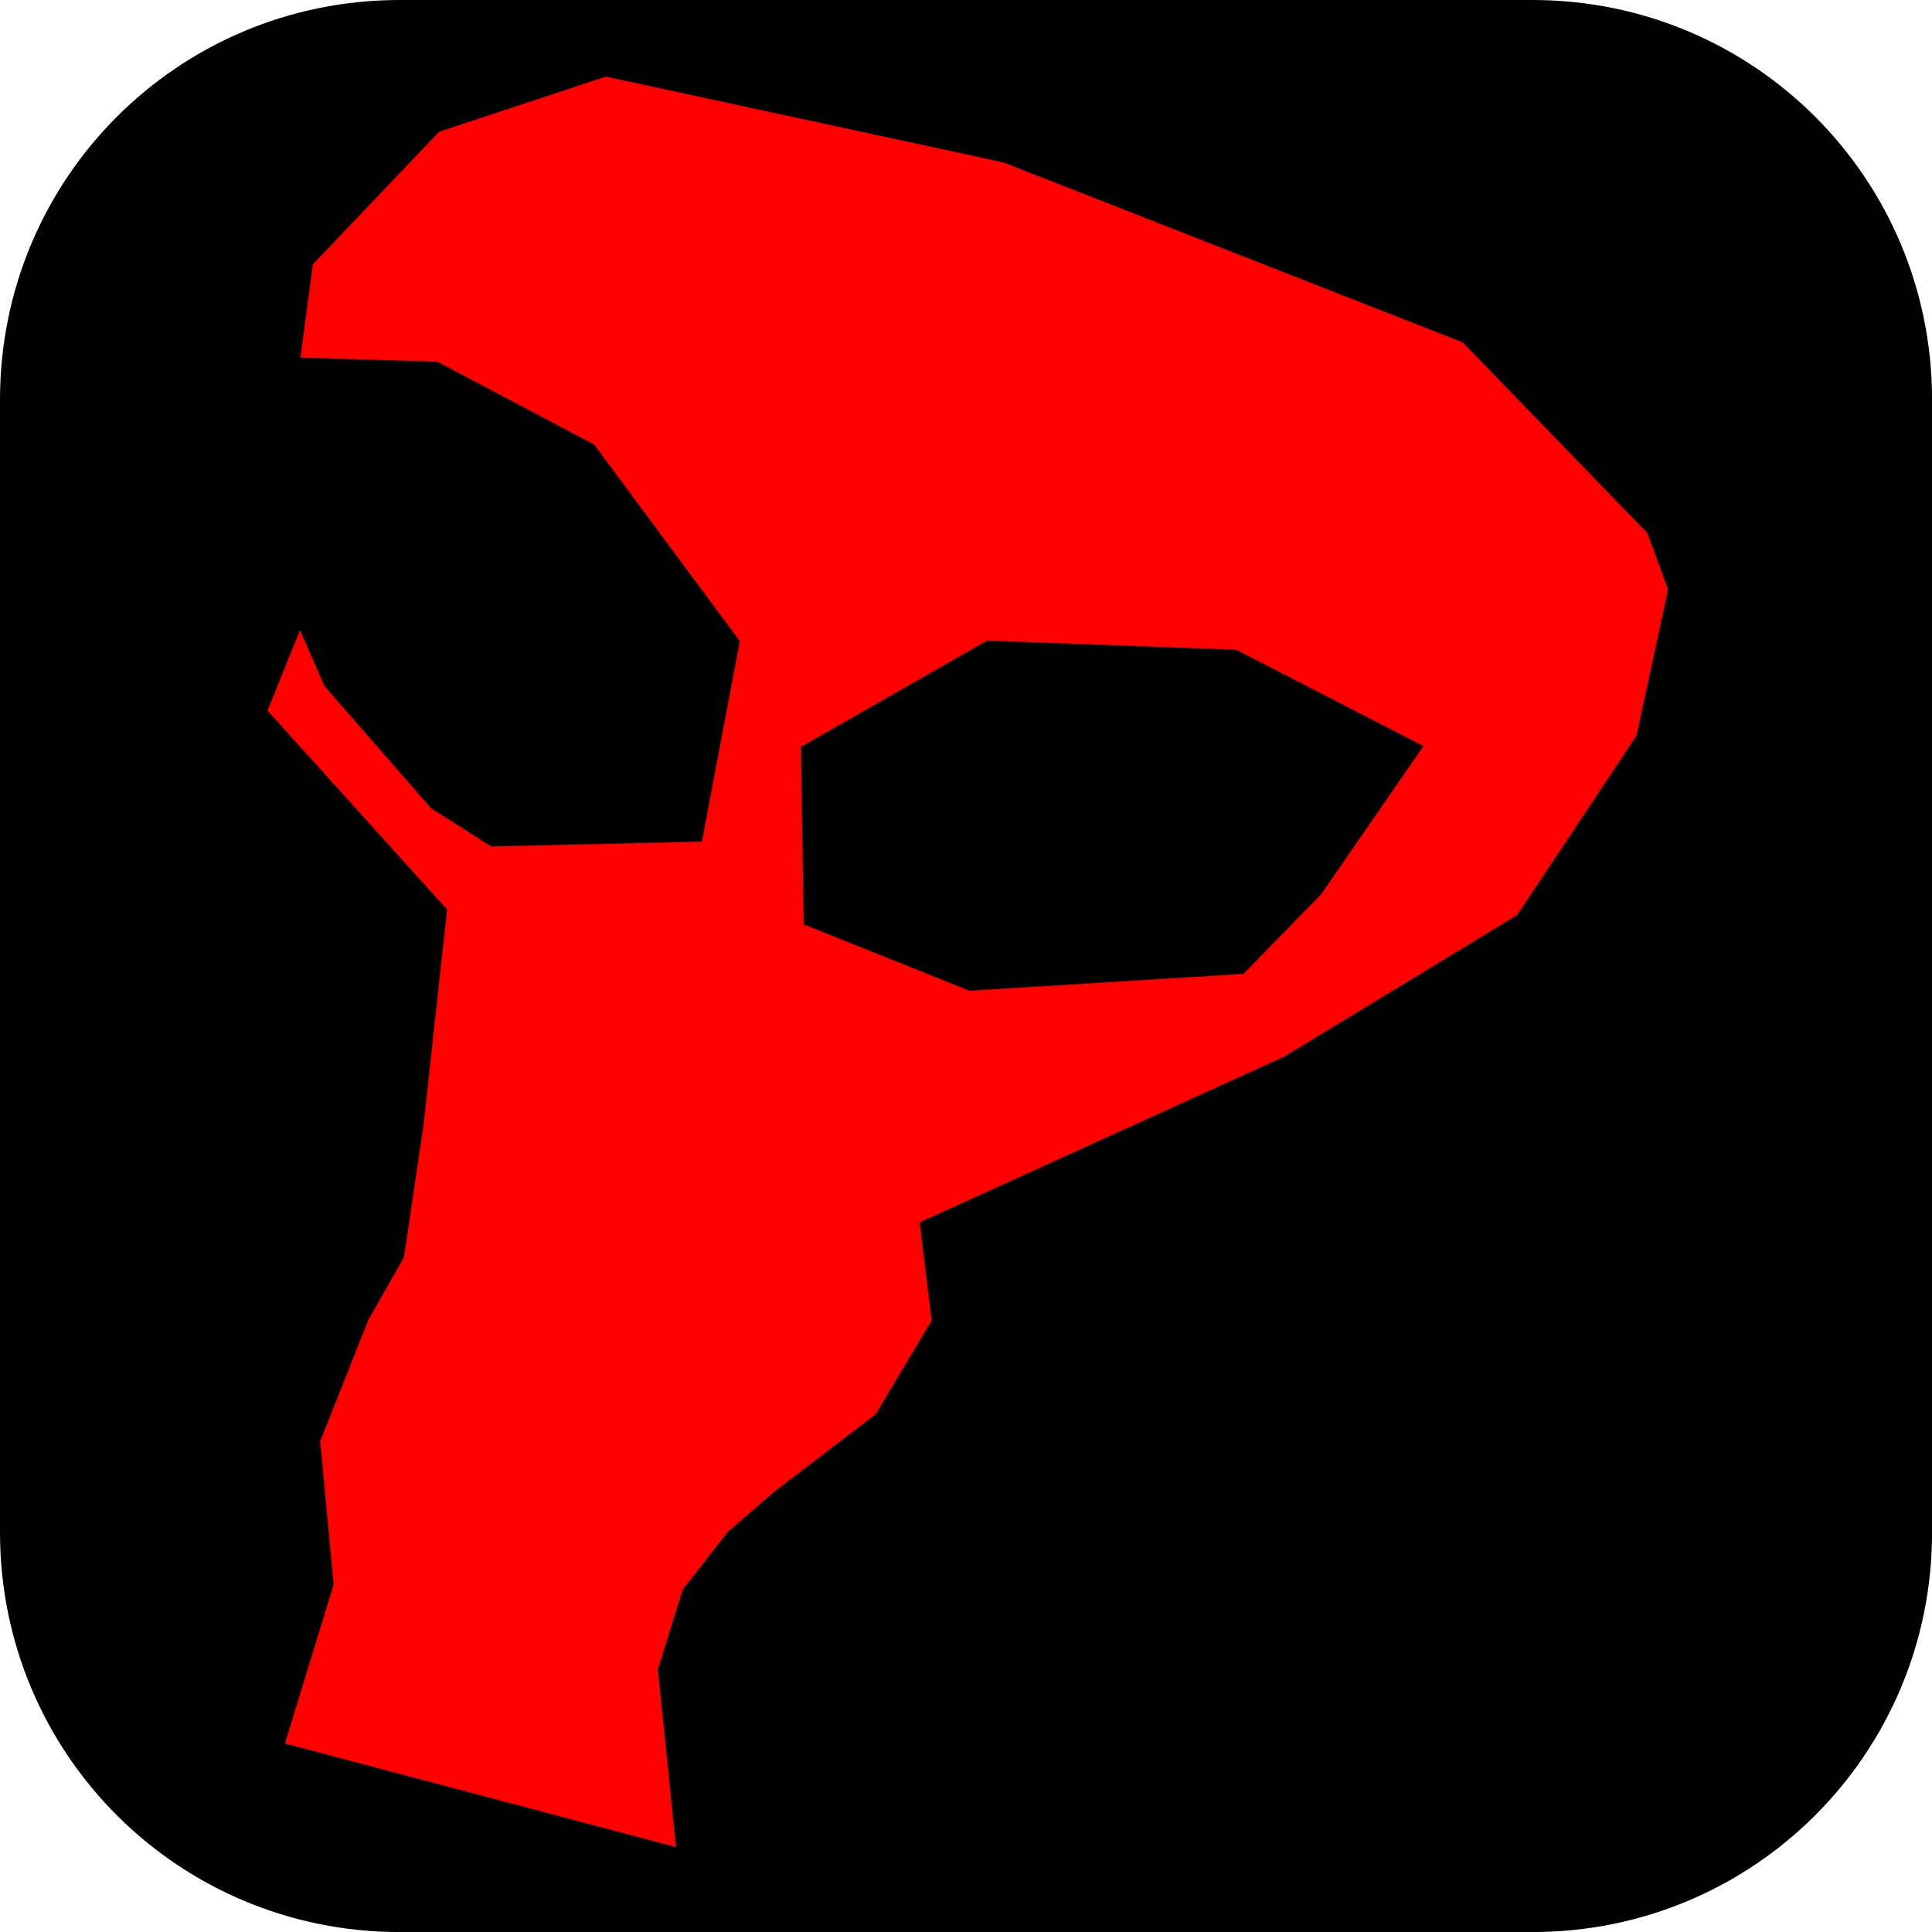
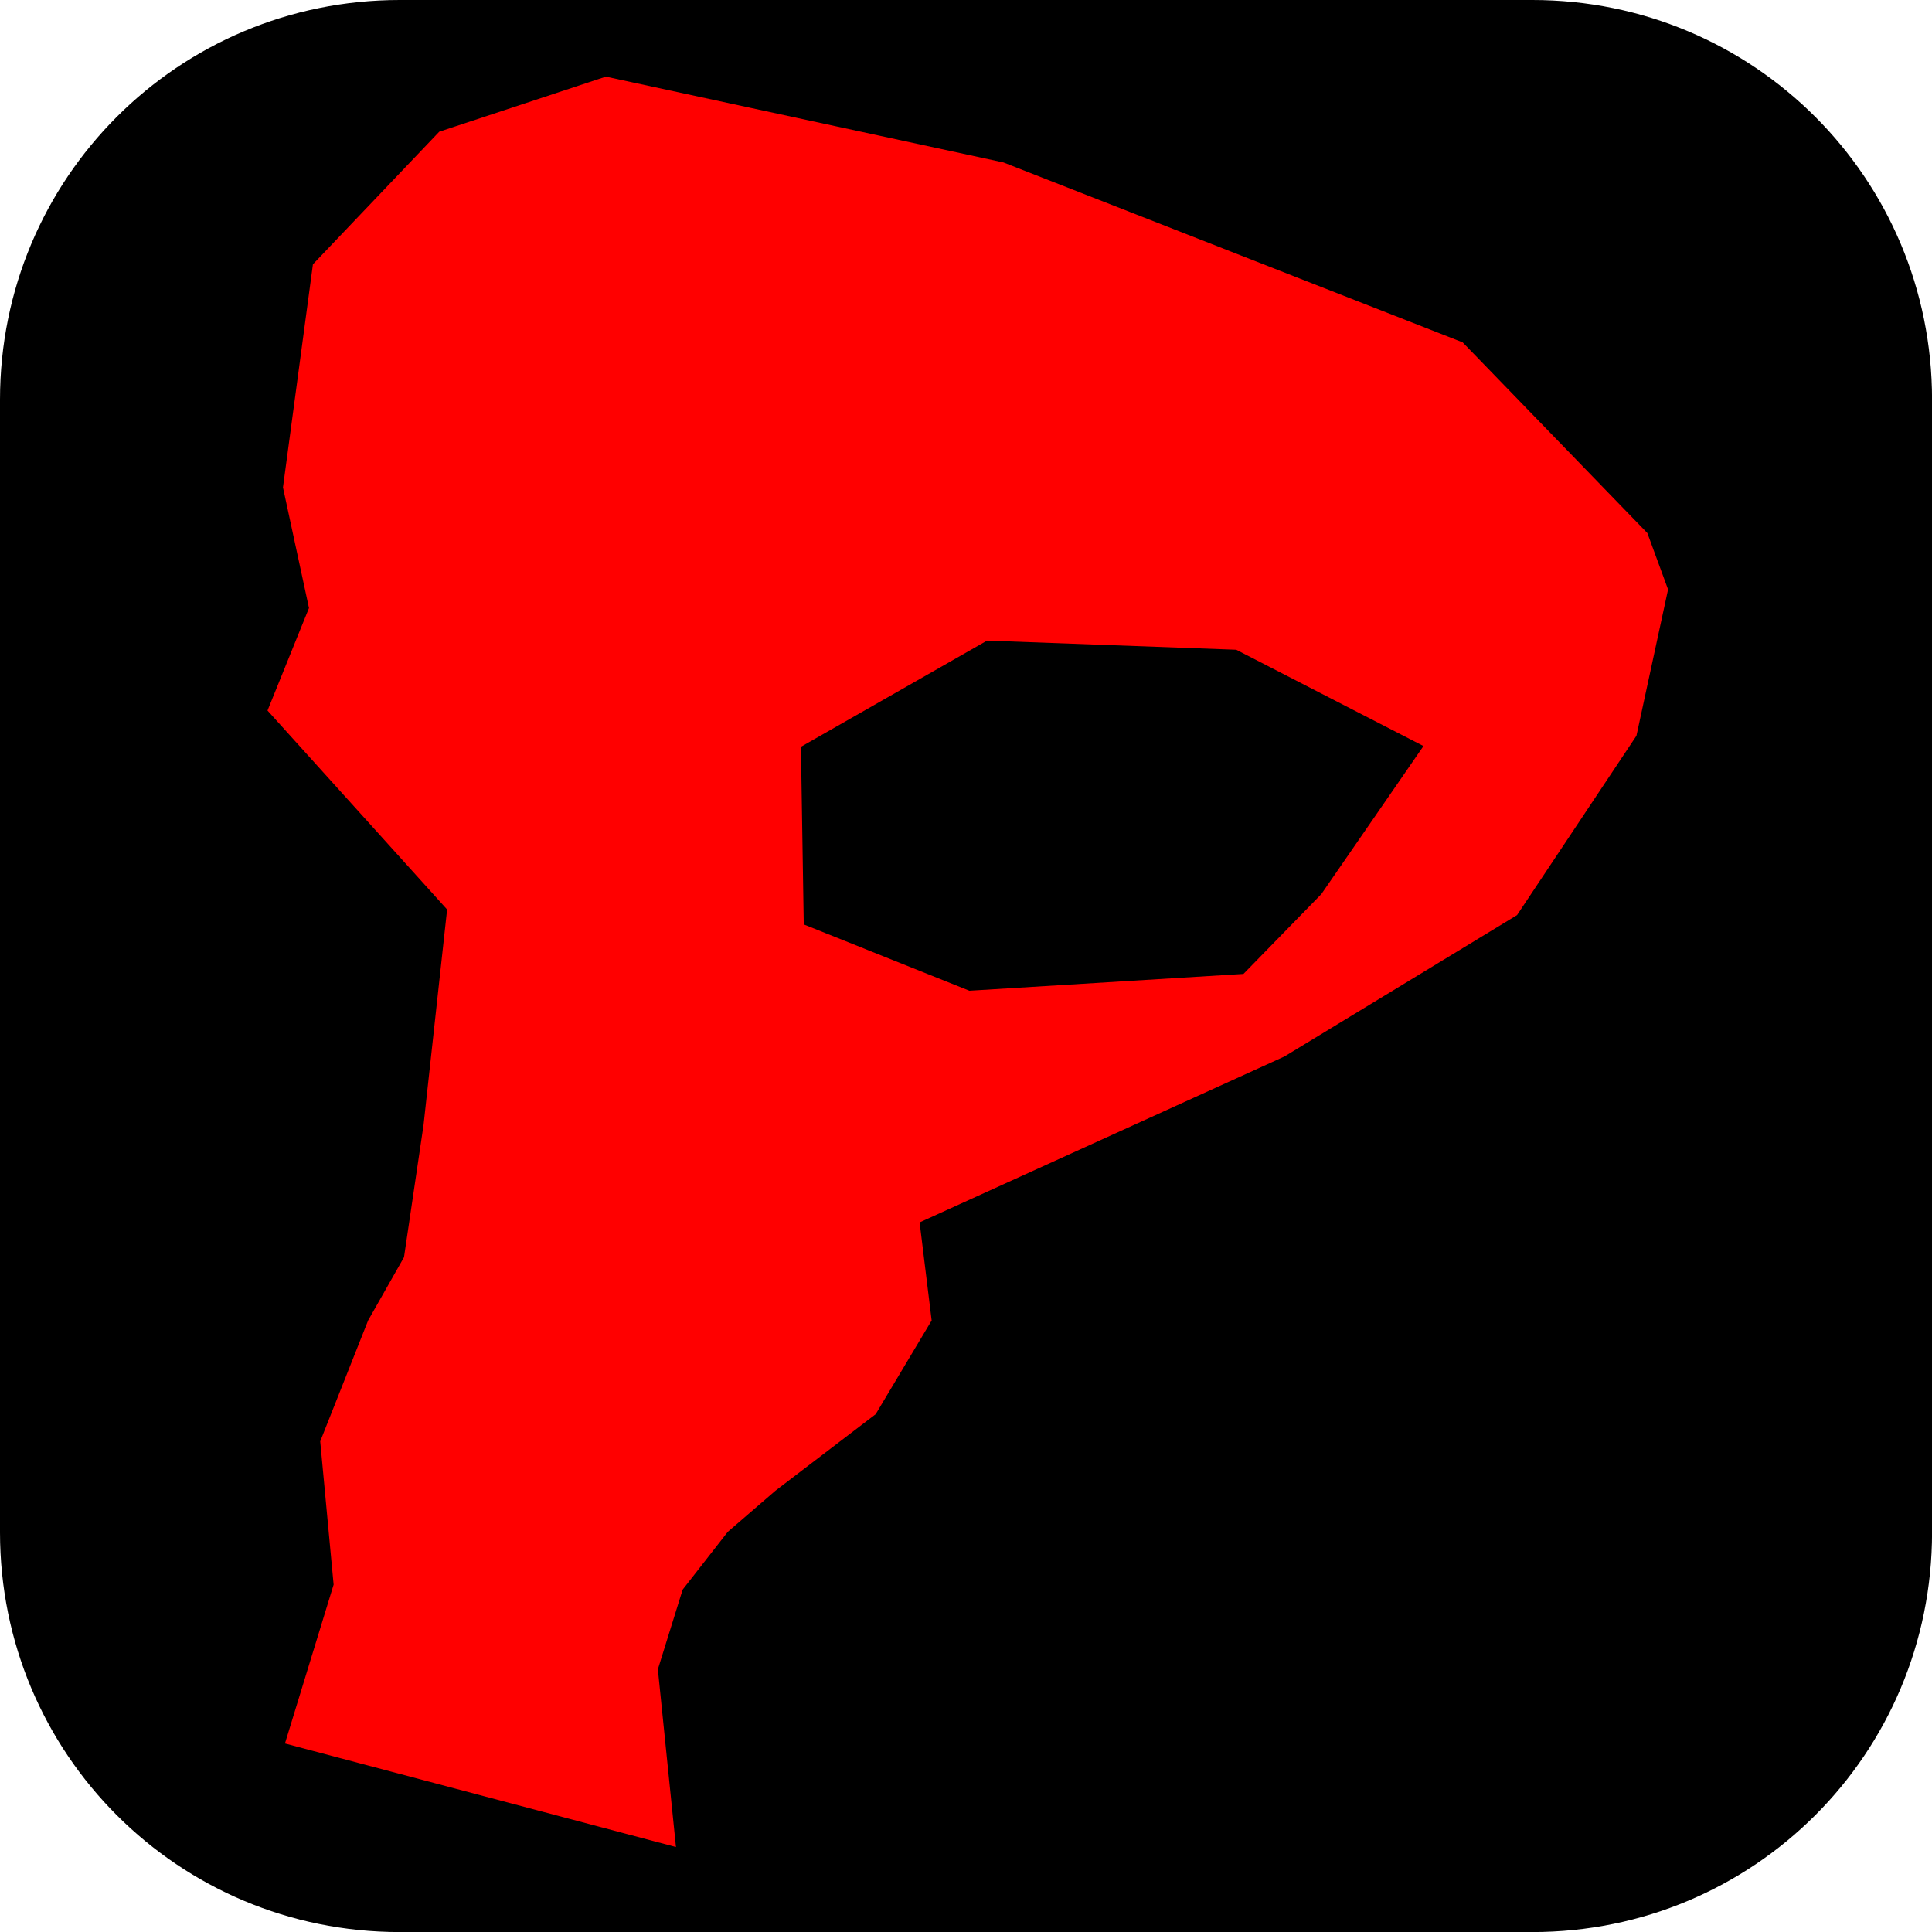
<svg xmlns="http://www.w3.org/2000/svg" version="1.1" width="34.173" height="34.173" viewBox="0,0,34.173,34.173">
  <defs>
    <radialGradient cx="219.718" cy="182.477" r="5.962" gradientUnits="userSpaceOnUse" id="color-1">
      <stop offset="0" stop-color="#000000" />
      <stop offset="1" stop-color="#2f0b05" />
    </radialGradient>
  </defs>
  <g transform="translate(-222.913,-162.913)">
    <g data-paper-data="{&quot;isPaintingLayer&quot;:true}" stroke-miterlimit="10" stroke-dasharray="" stroke-dashoffset="0" style="mix-blend-mode: normal">
-       <path d="M229.983,162.913h20.034c3.917,0 7.07,3.153 7.07,7.07v20.034c0,3.917 -3.153,7.07 -7.07,7.07h-20.034c-3.917,0 -7.07,-3.153 -7.07,-7.07v-20.034c0,-3.917 3.153,-7.07 7.07,-7.07z" fill="#000000" fill-rule="evenodd" stroke="none" stroke-width="0" stroke-linecap="round" stroke-linejoin="round" />
-       <path d="" data-paper-data="{&quot;index&quot;:null}" fill="url(#color-1)" fill-rule="nonzero" stroke="#000000" stroke-width="1" stroke-linecap="butt" stroke-linejoin="miter" />
-       <path d="" fill="none" fill-rule="nonzero" stroke="#000000" stroke-width="0.25" stroke-linecap="round" stroke-linejoin="miter" />
+       <path d="M229.983,162.913h20.034c3.917,0 7.07,3.153 7.07,7.07v20.034c0,3.917 -3.153,7.07 -7.07,7.07h-20.034c-3.917,0 -7.07,-3.153 -7.07,-7.07v-20.034c0,-3.917 3.153,-7.07 7.07,-7.07" fill="#000000" fill-rule="evenodd" stroke="none" stroke-width="0" stroke-linecap="round" stroke-linejoin="round" />
      <g fill-rule="nonzero" stroke="#000000" stroke-linecap="round" stroke-linejoin="miter">
        <path d="M252.937,173.303l-0.61,2.822l-2.226,3.344l-4.235,2.574l-6.146,2.795l0.189,1.541l-1.127,1.887l-1.838,1.403l-0.794,0.685l-0.712,0.912l-0.381,1.225l0.383,3.761l-8.117,-2.15l0.984,-3.212l-0.239,-2.555l0.904,-2.282l0.606,-1.068l0.331,-2.24l0.391,-3.576l-3.236,-3.585l0.793,-1.961l-0.446,-2.068l0.563,-4.194l2.433,-2.554l3.195,-1.056l7.204,1.555l8.262,3.237l3.416,3.527z" fill="#ff0000" stroke-width="1" />
        <path d="M244.461,179.165l-4.238,0.26l-2.104,-0.842l-0.03,-1.885l2.531,-1.444l3.9,0.143l2.102,1.081l-1.112,1.612z" fill="#000000" stroke-width="2" />
-         <path d="M231.195,176.443l-1.688,-1.936l-1.005,-2.3l-0.4,-1.972l2.29,0.069l2.363,1.25l2.18,2.943l-0.439,2.322l-2.613,0.06z" fill="#000000" stroke-width="2" />
      </g>
    </g>
  </g>
</svg>